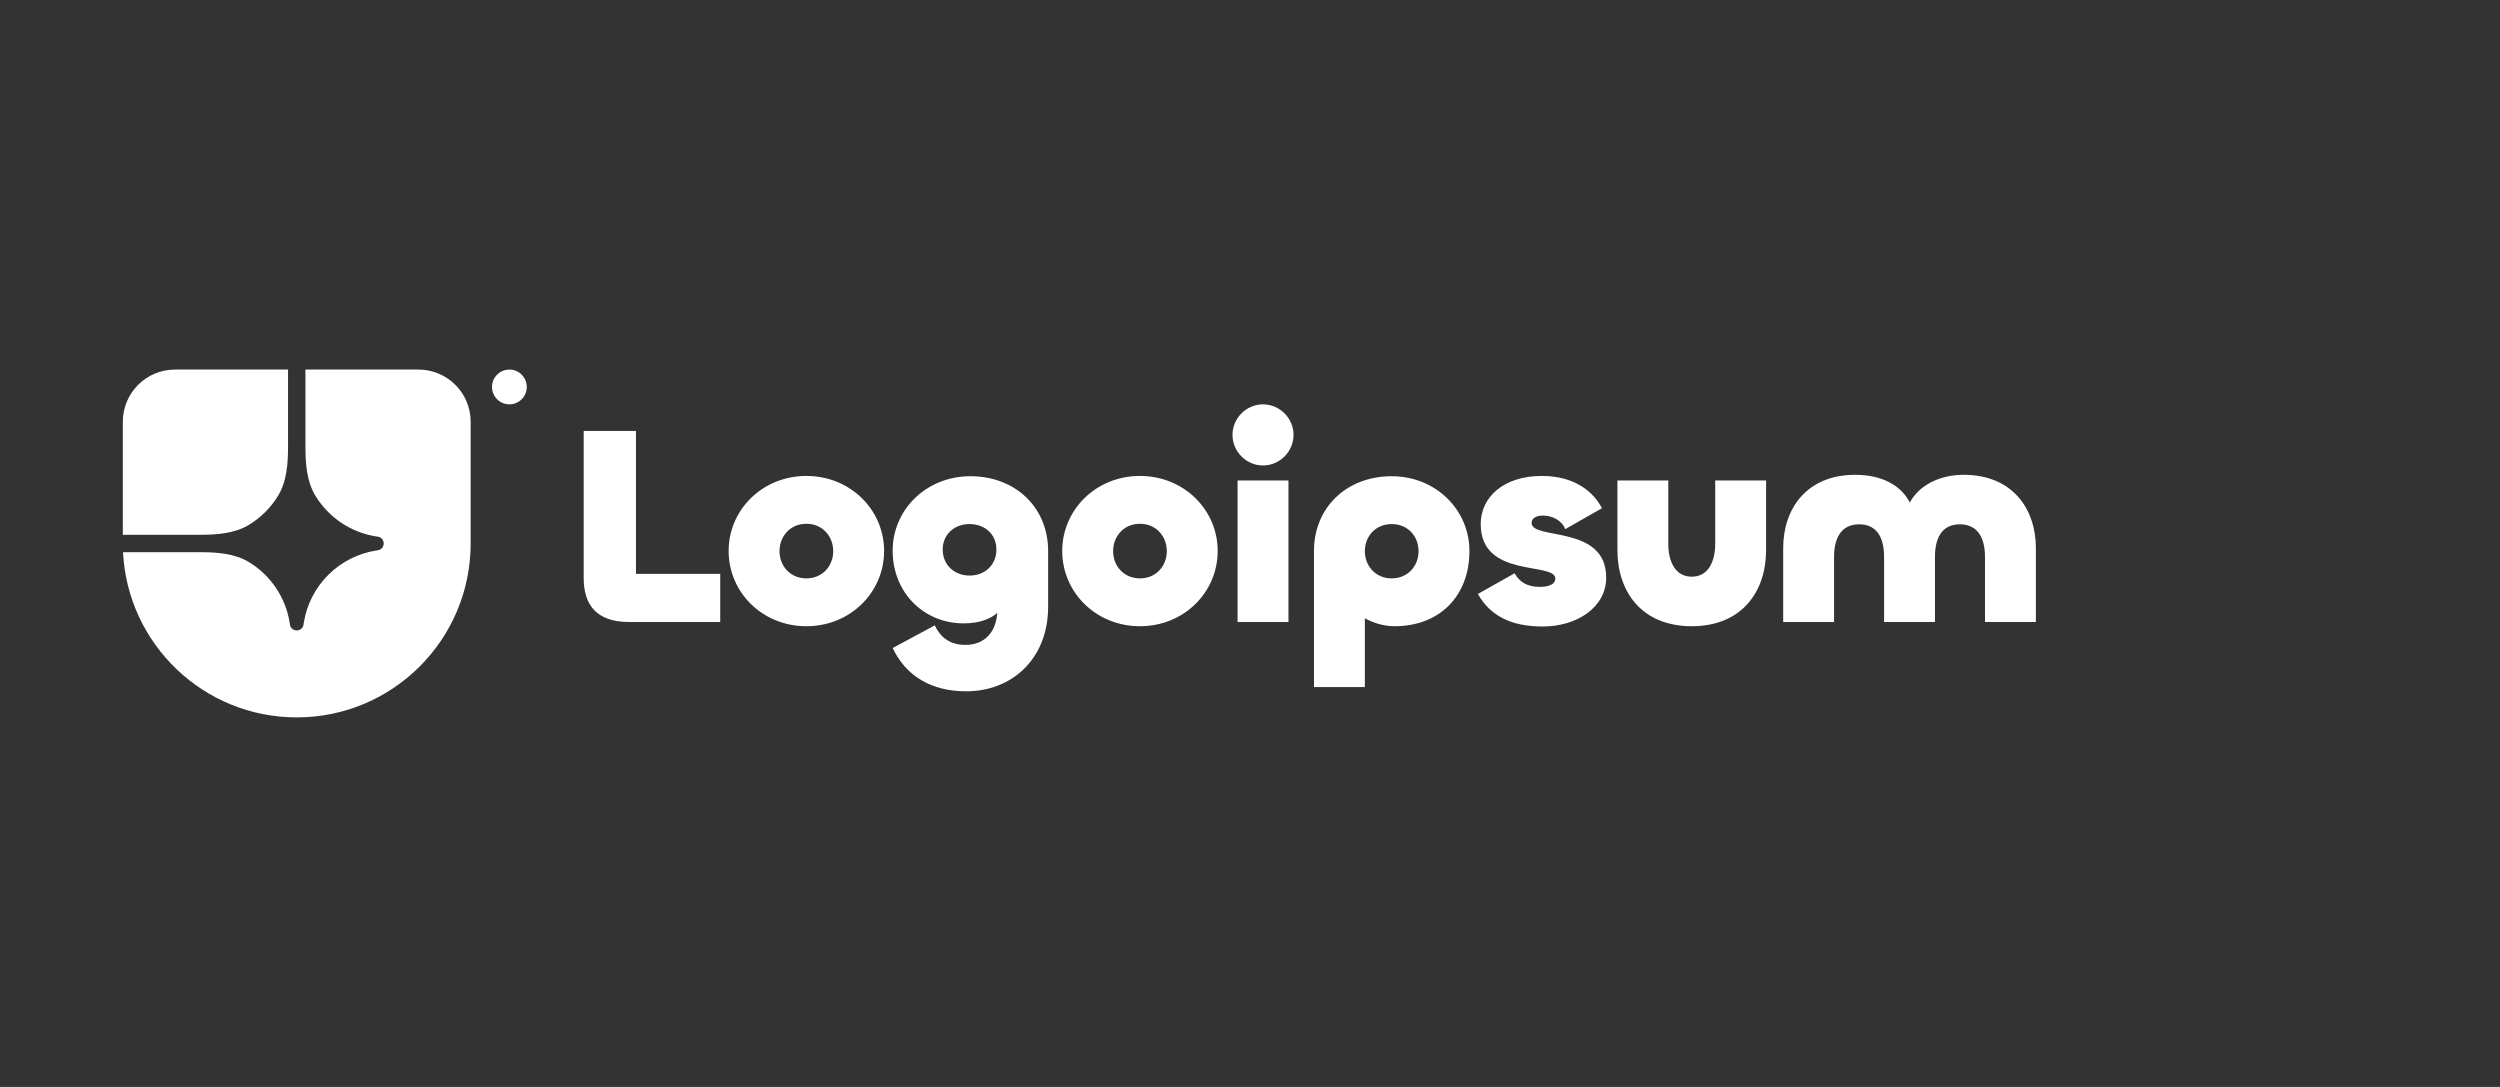
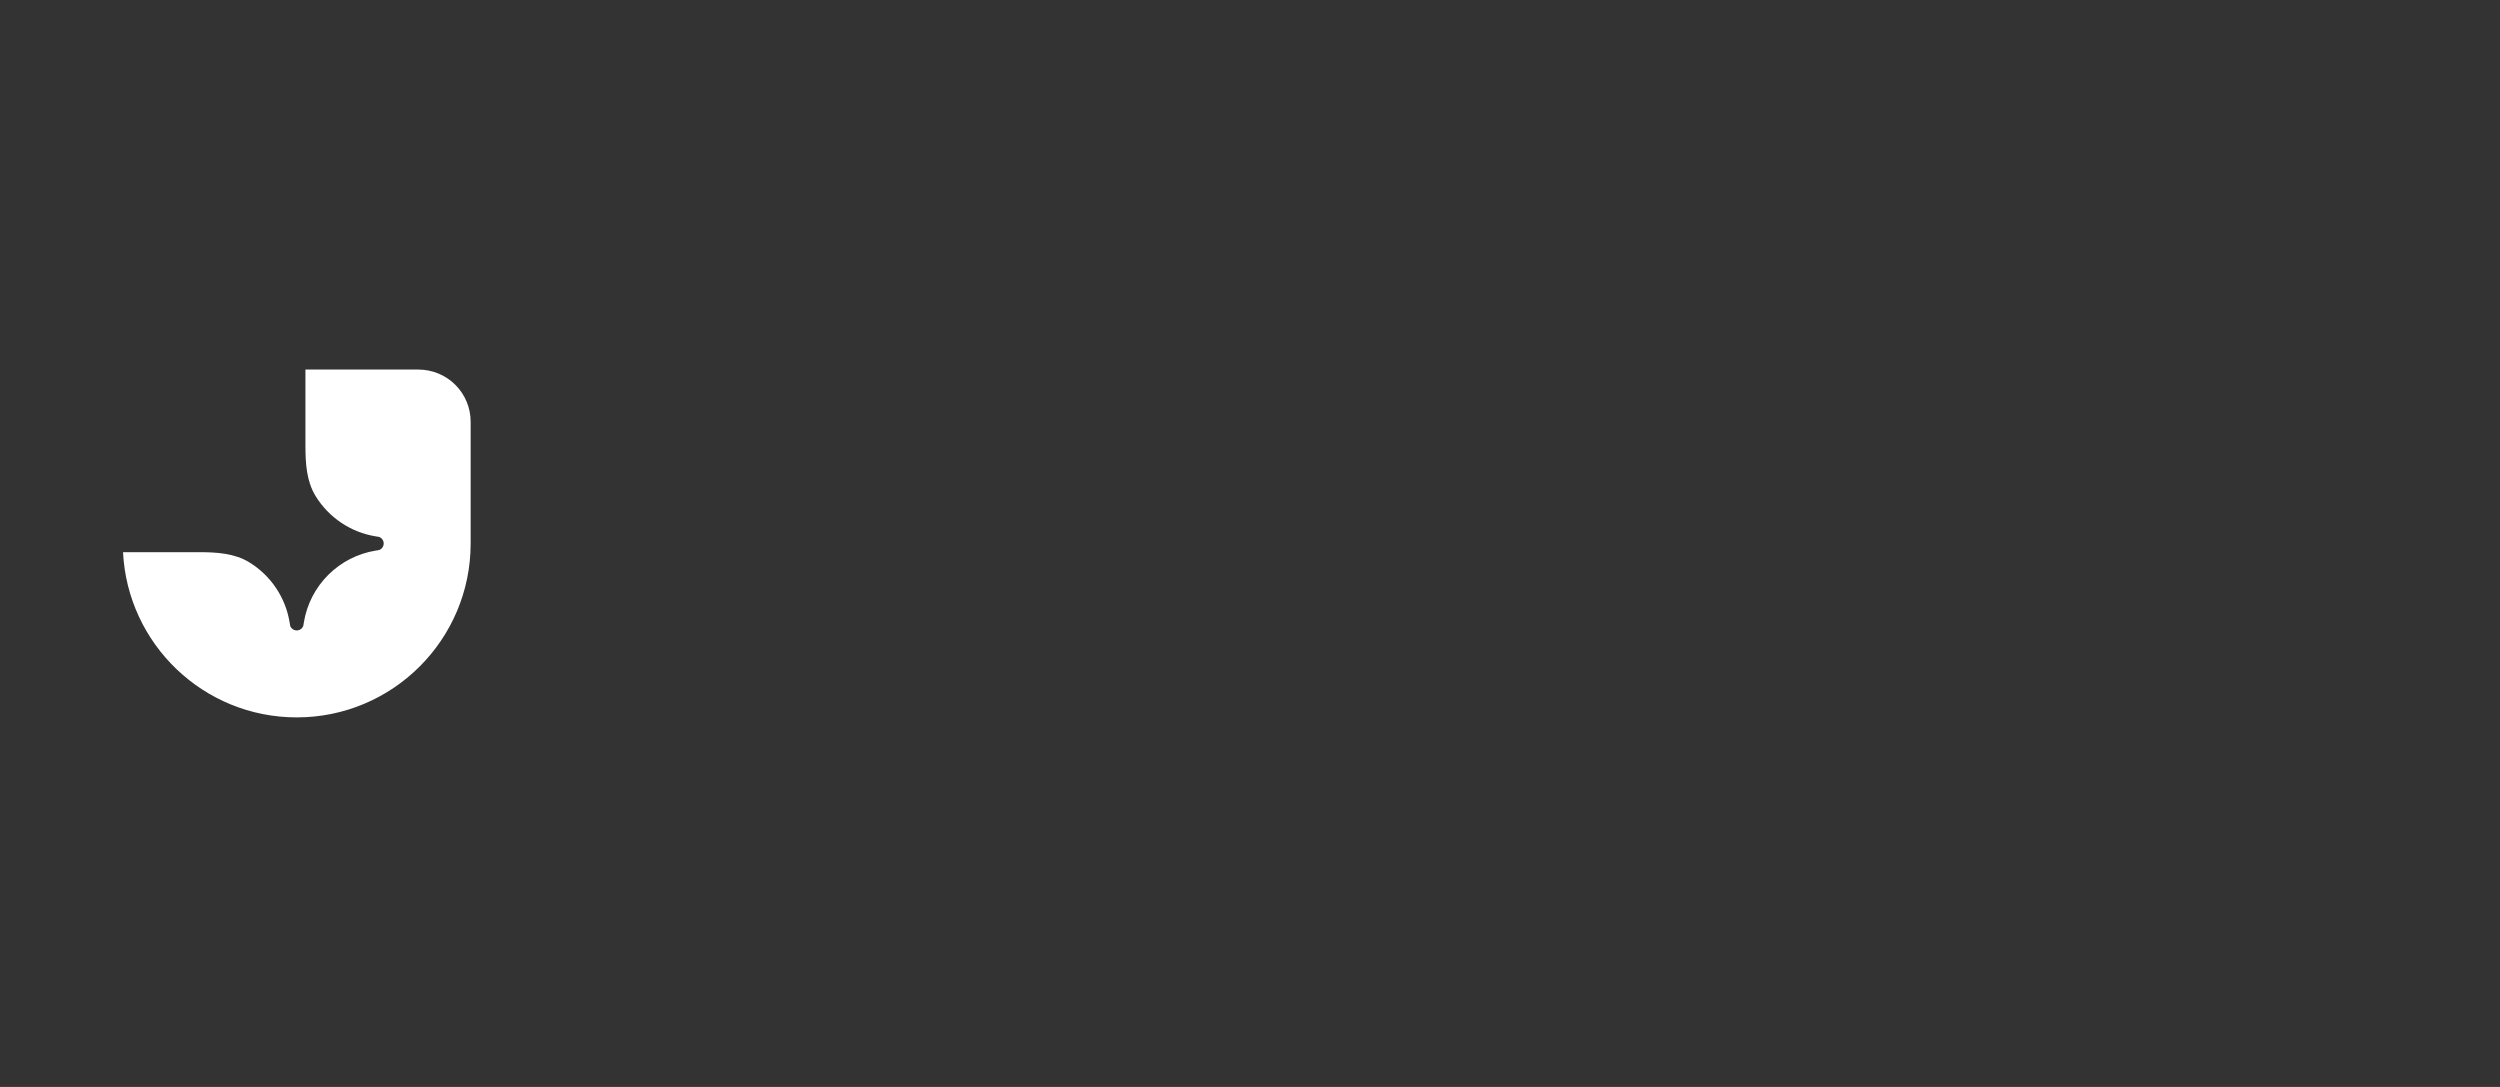
<svg xmlns="http://www.w3.org/2000/svg" width="230" height="100" viewBox="0 0 230 100" fill="none">
  <rect x="0" y="0" width="230" height="100" fill="#333333" stroke="none" />
  <g clip-path="url(#clip0_173_3076)">
    <path d="M27.3 66C36.137 66 43.3 58.837 43.3 50V38.8C43.3 37.527 42.794 36.306 41.894 35.406C40.994 34.506 39.773 34 38.5 34H28.1V41.019C28.1 42.621 28.198 44.28 29.038 45.643C29.639 46.62 30.443 47.456 31.396 48.095C32.349 48.734 33.429 49.16 34.561 49.345L34.867 49.394C34.993 49.438 35.103 49.519 35.181 49.628C35.258 49.736 35.3 49.867 35.3 50C35.3 50.133 35.258 50.264 35.181 50.372C35.103 50.481 34.993 50.562 34.867 50.606L34.561 50.655C32.907 50.925 31.379 51.709 30.194 52.894C29.008 54.079 28.225 55.606 27.955 57.261L27.906 57.567C27.862 57.694 27.781 57.803 27.672 57.881C27.564 57.959 27.433 58 27.3 58C27.166 58 27.036 57.959 26.928 57.881C26.819 57.803 26.738 57.694 26.694 57.567L26.645 57.261C26.46 56.129 26.034 55.049 25.395 54.096C24.756 53.144 23.92 52.339 22.943 51.738C21.58 50.898 19.921 50.8 18.319 50.8H11.319C11.738 59.265 18.732 66 27.3 66Z" fill="white" />
-     <path d="M11.3 49.2H18.319C19.921 49.2 21.58 49.102 22.943 48.262C24.009 47.606 24.906 46.709 25.562 45.643C26.402 44.28 26.5 42.621 26.5 41.019V34H16.1C14.827 34 13.606 34.506 12.706 35.406C11.806 36.306 11.3 37.527 11.3 38.8V49.2ZM48.464 35.6C48.464 36.024 48.295 36.431 47.995 36.731C47.695 37.031 47.288 37.2 46.864 37.2C46.44 37.2 46.033 37.031 45.733 36.731C45.433 36.431 45.264 36.024 45.264 35.6C45.264 35.176 45.433 34.769 45.733 34.469C46.033 34.169 46.44 34 46.864 34C47.288 34 47.695 34.169 47.995 34.469C48.295 34.769 48.464 35.176 48.464 35.6ZM180.669 43.683C185.142 43.683 187.3 46.807 187.3 50.426V57.222H182.619V51.232C182.619 49.592 182.021 48.238 180.305 48.238C178.589 48.238 178.017 49.592 178.017 51.232V57.221H173.336V51.232C173.336 49.592 172.764 48.238 171.047 48.238C169.331 48.238 168.733 49.592 168.733 51.232V57.221H164.053V50.425C164.053 46.806 166.21 43.682 170.683 43.682C173.128 43.682 174.896 44.646 175.702 46.234C176.56 44.646 178.433 43.682 180.669 43.682V43.683ZM155.642 53.056C157.15 53.056 157.8 51.676 157.8 50.035V44.203H162.48V50.608C162.48 54.435 160.244 57.612 155.642 57.612C151.038 57.612 148.802 54.436 148.802 50.608V44.203H153.483V50.035C153.483 51.675 154.133 53.056 155.642 53.056ZM141.92 57.638C138.982 57.638 137.083 56.622 135.965 54.644L139.346 52.743C139.814 53.576 140.515 53.993 141.686 53.993C142.648 53.993 143.09 53.654 143.09 53.238C143.09 51.65 136.225 53.264 136.225 48.214C136.225 45.766 138.305 43.787 141.842 43.787C144.936 43.787 146.626 45.297 147.381 46.755L144 48.682C143.714 47.901 142.83 47.432 141.946 47.432C141.27 47.432 140.906 47.718 140.906 48.109C140.906 49.723 147.77 48.239 147.77 53.134C147.77 55.867 145.092 57.638 141.92 57.638ZM125.566 63.21H120.886V50.686C120.886 46.702 123.876 43.813 128.037 43.813C132.094 43.813 135.188 46.911 135.188 50.686C135.188 54.852 132.431 57.612 128.297 57.612C127.334 57.612 126.373 57.326 125.566 56.882V63.21ZM128.037 53.212C129.519 53.212 130.507 52.066 130.507 50.712C130.507 49.333 129.519 48.213 128.037 48.213C126.554 48.213 125.566 49.333 125.566 50.713C125.566 52.066 126.554 53.212 128.037 53.212ZM116.197 42.824C114.662 42.824 113.389 41.548 113.389 40.012C113.389 38.476 114.662 37.2 116.197 37.2C117.731 37.2 119.006 38.476 119.006 40.012C119.006 41.548 117.731 42.824 116.197 42.824ZM113.857 44.203H118.538V57.222H113.857V44.203ZM104.876 57.612C100.819 57.612 97.725 54.488 97.725 50.686C97.725 46.911 100.819 43.787 104.876 43.787C108.933 43.787 112.027 46.911 112.027 50.686C112.027 54.488 108.933 57.612 104.876 57.612ZM104.876 53.212C106.358 53.212 107.346 52.066 107.346 50.712C107.346 49.333 106.358 48.187 104.876 48.187C103.394 48.187 102.406 49.333 102.406 50.712C102.406 52.066 103.394 53.212 104.876 53.212ZM88.886 63.6C85.662 63.6 83.322 62.168 82.126 59.616L86 57.534C86.416 58.419 87.196 59.33 88.808 59.33C90.499 59.33 91.617 58.262 91.747 56.388C91.123 56.935 90.134 57.351 88.653 57.351C85.038 57.351 82.125 54.566 82.125 50.66C82.125 46.886 85.22 43.813 89.277 43.813C93.438 43.813 96.428 46.703 96.428 50.686V55.842C96.428 60.528 93.177 63.6 88.886 63.6ZM89.198 52.952C90.602 52.952 91.669 51.988 91.669 50.556C91.669 49.15 90.603 48.213 89.198 48.213C87.82 48.213 86.728 49.15 86.728 50.557C86.728 51.989 87.82 52.951 89.198 52.951V52.952ZM74.186 57.612C70.129 57.612 67.034 54.488 67.034 50.686C67.034 46.911 70.129 43.787 74.186 43.787C78.242 43.787 81.337 46.911 81.337 50.686C81.337 54.488 78.242 57.612 74.186 57.612ZM74.186 53.212C75.668 53.212 76.656 52.066 76.656 50.712C76.656 49.333 75.668 48.187 74.186 48.187C72.703 48.187 71.715 49.333 71.715 50.712C71.715 52.066 72.703 53.212 74.186 53.212ZM58.51 39.648V52.795H66.26V57.222H57.86C54.896 57.222 53.7 55.659 53.7 53.186V39.648H58.51Z" fill="white" />
  </g>
  <defs>
    <clipPath id="clip0_173_3076">
      <rect width="176" height="32" fill="white" transform="translate(11.3 34)" />
    </clipPath>
  </defs>
</svg>